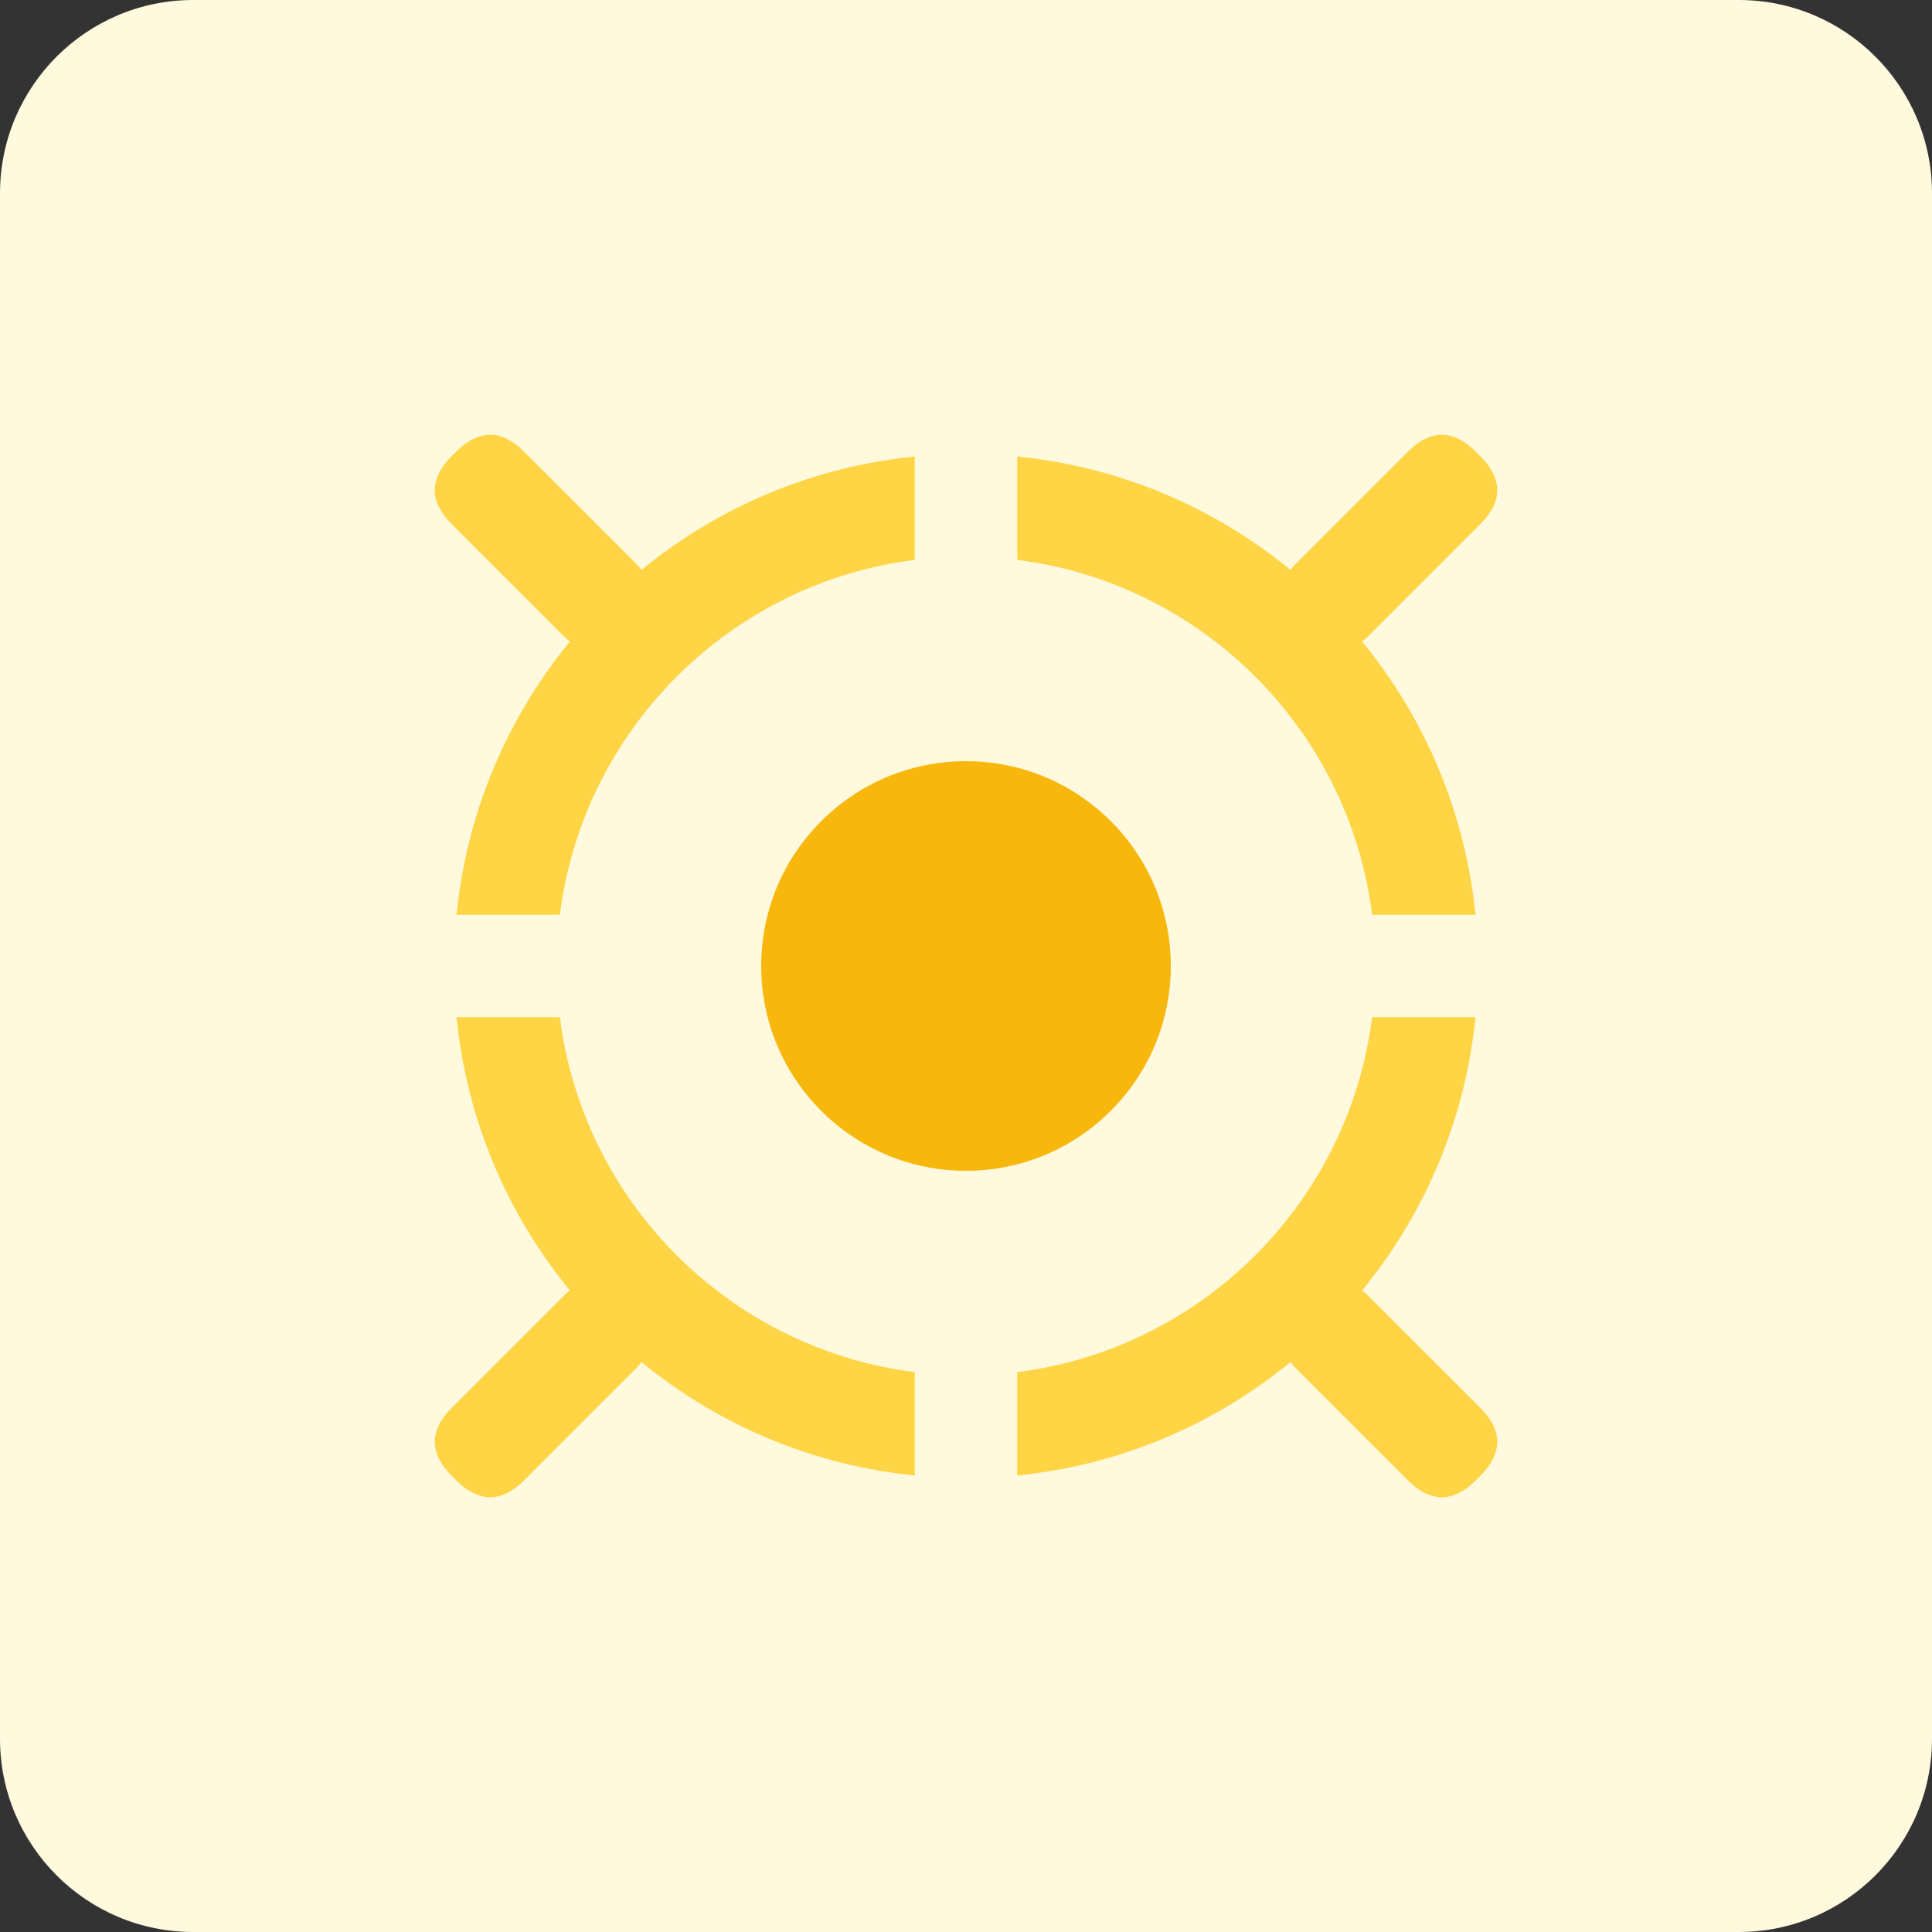
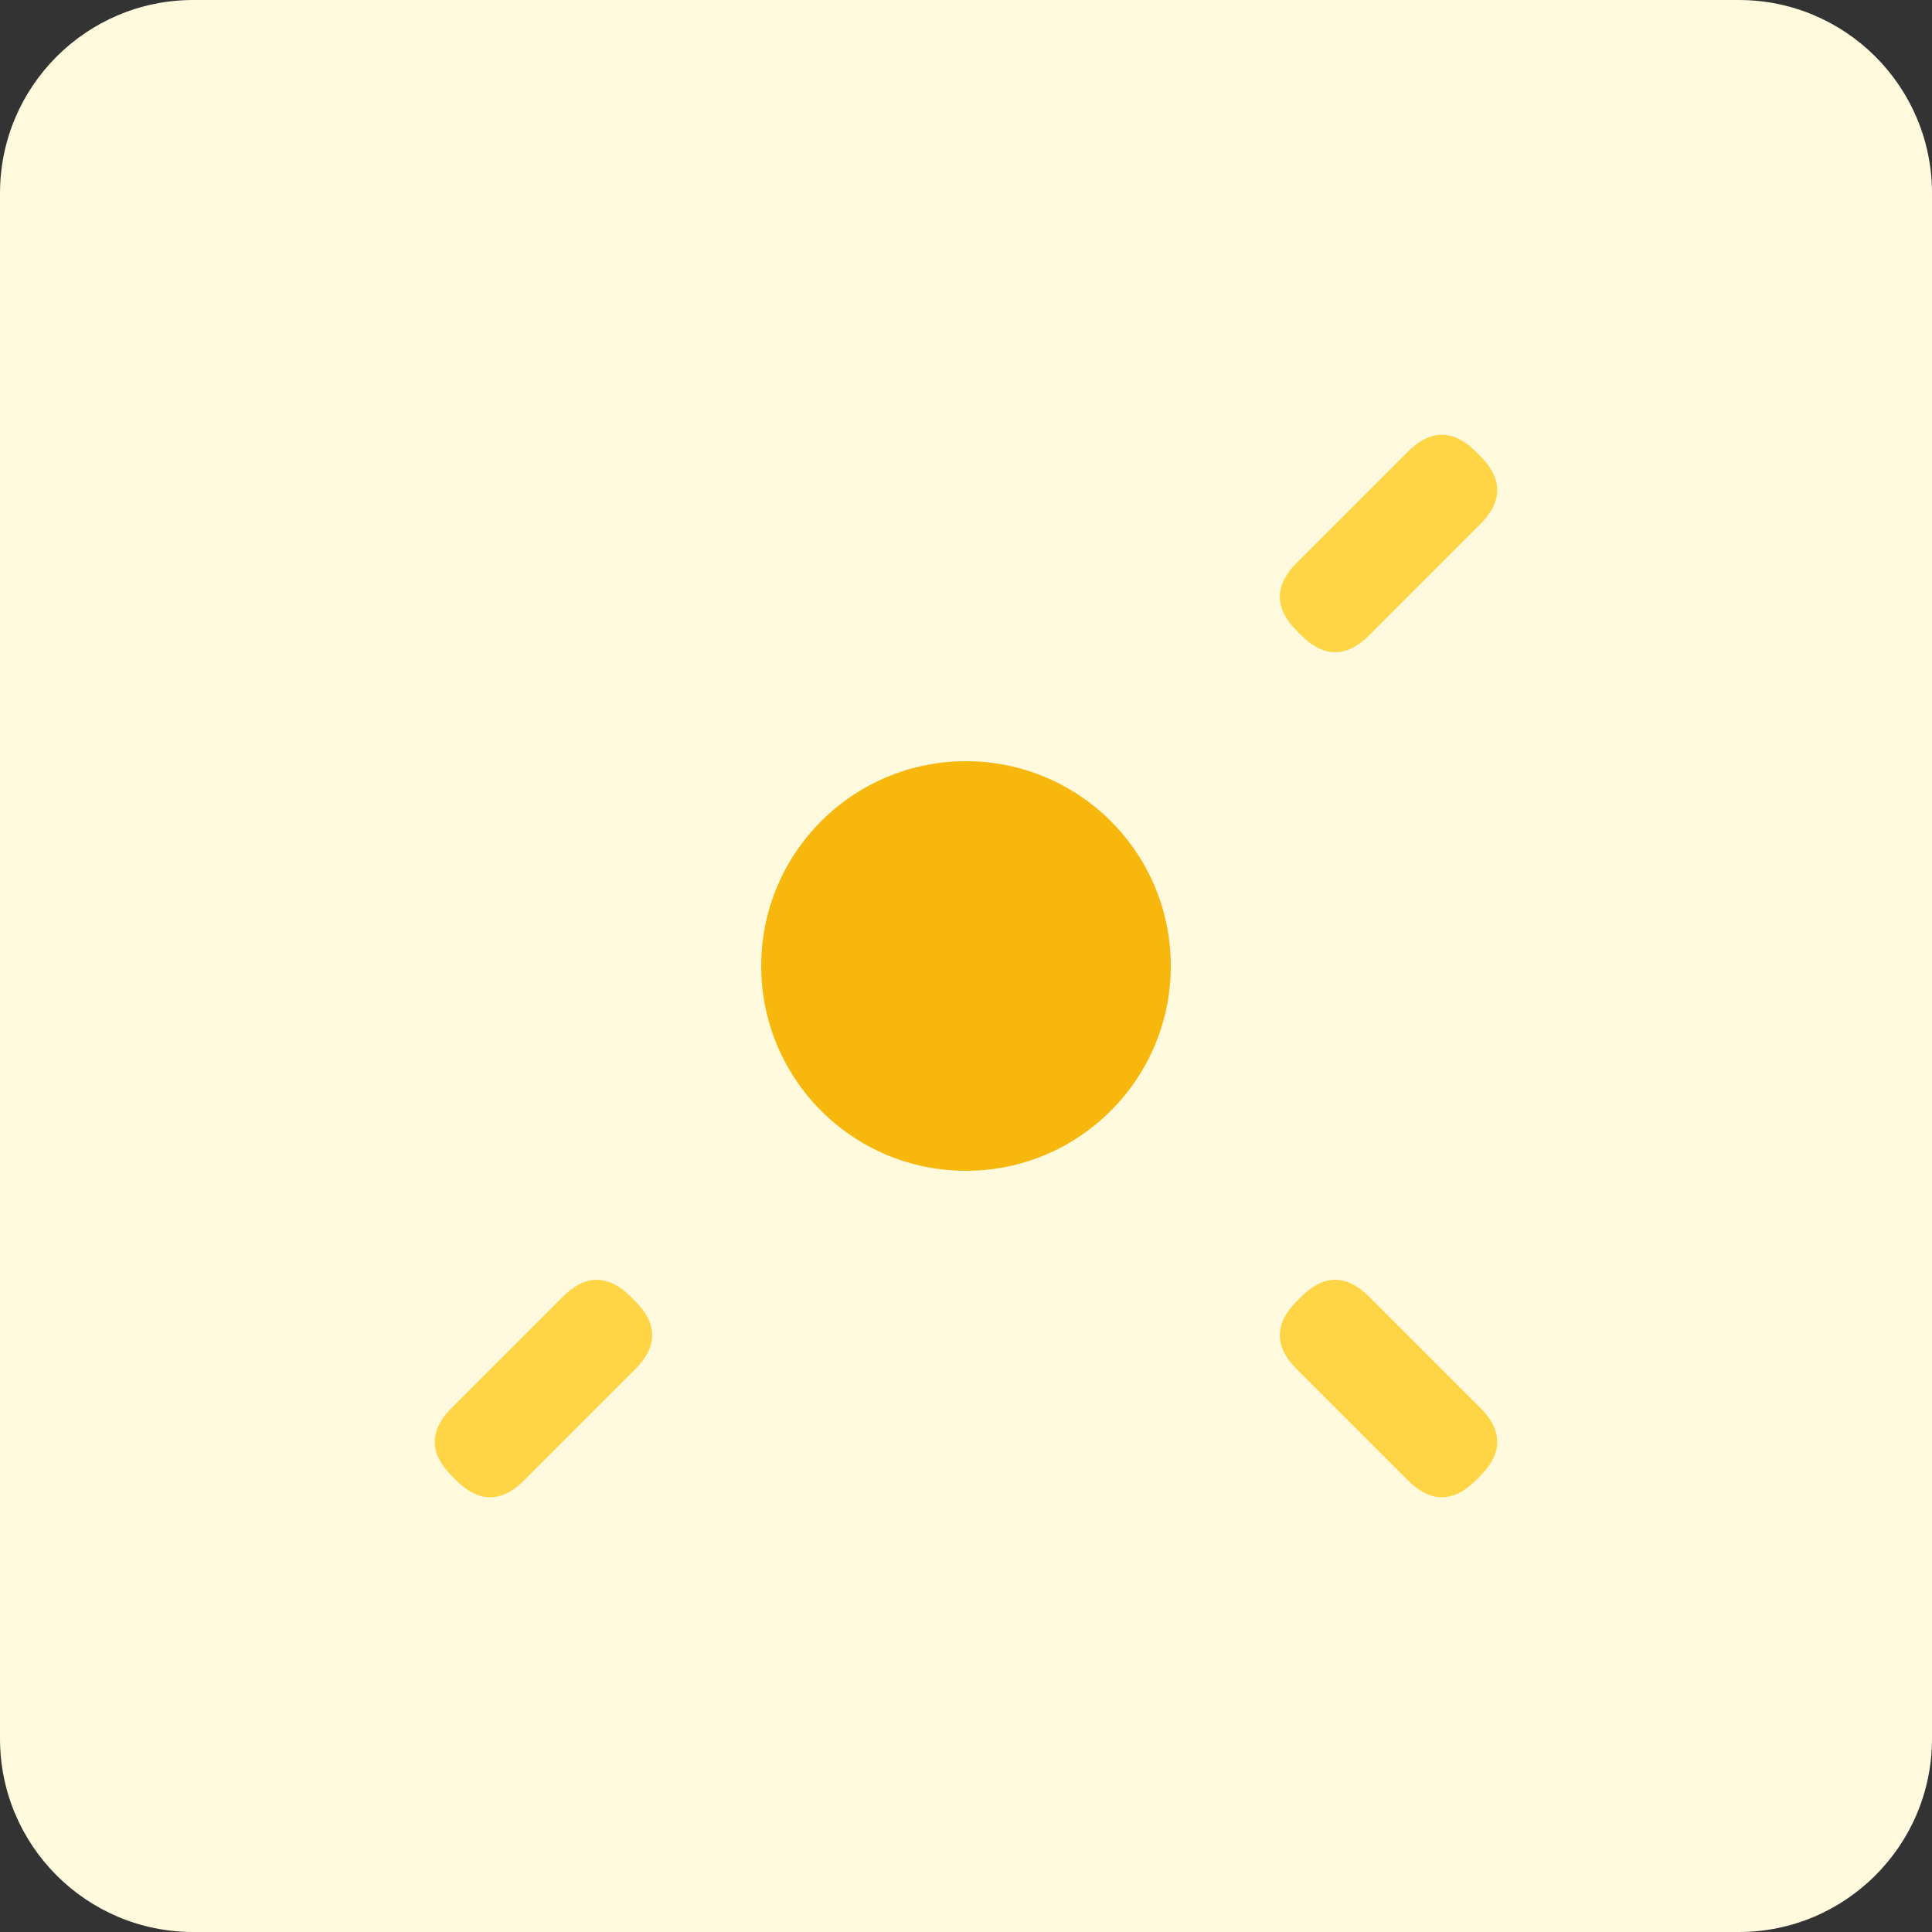
<svg xmlns="http://www.w3.org/2000/svg" id="design" viewBox="0 0 100 100">
  <rect x="0" y="0" width="100" height="100" fill="#333333" stroke="none" />
  <defs>
    <style>
      .cls-1 {
        fill: #ffd546;
      }

      .cls-2 {
        fill: #fff9dd;
      }

      .cls-3 {
        fill: #f7b70d;
      }
    </style>
  </defs>
  <path class="cls-2" d="M10,0h80c5.52,0,10,4.48,10,10v80c0,5.52-4.48,10-10,10H10c-5.52,0-10-4.48-10-10V10C0,4.48,4.48,0,10,0Z" />
  <g>
-     <path class="cls-1" d="M28.98,47.35c1.2-9.57,8.8-17.17,18.37-18.37v-5.35c-12.52,1.24-22.48,11.2-23.72,23.72h5.35ZM52.65,28.98c9.57,1.2,17.17,8.8,18.37,18.37h5.35c-1.24-12.52-11.2-22.48-23.72-23.72v5.35ZM47.35,71.02c-9.57-1.2-17.17-8.8-18.37-18.37h-5.35c1.24,12.52,11.2,22.48,23.72,23.72v-5.35ZM71.02,52.65c-1.2,9.57-8.8,17.17-18.37,18.37v5.35c12.52-1.24,22.48-11.2,23.72-23.72h-5.35Z" />
-     <path class="cls-1" d="M23.38,23.61l.23-.23c1.17-1.17,2.35-1.17,3.52,0l5.75,5.75c1.17,1.17,1.17,2.35,0,3.52l-.23.23c-1.17,1.17-2.35,1.17-3.52,0l-5.75-5.75c-1.17-1.17-1.17-2.35,0-3.52h0Z" />
    <path class="cls-1" d="M23.61,76.62l-.23-.23c-1.17-1.17-1.17-2.35,0-3.52l5.75-5.75c1.17-1.17,2.35-1.17,3.52,0l.23.23c1.17,1.17,1.17,2.35,0,3.52l-5.75,5.75c-1.17,1.17-2.35,1.17-3.52,0Z" />
    <path class="cls-1" d="M76.62,76.39l-.23.23c-1.17,1.17-2.35,1.17-3.52,0l-5.75-5.75c-1.17-1.17-1.17-2.35,0-3.52l.23-.23c1.17-1.17,2.35-1.17,3.52,0l5.75,5.75c1.17,1.17,1.17,2.35,0,3.52Z" />
    <path class="cls-1" d="M76.39,23.38l.23.23c1.17,1.17,1.17,2.35,0,3.52l-5.75,5.75c-1.17,1.17-2.35,1.17-3.52,0l-.23-.23c-1.17-1.17-1.17-2.35,0-3.52l5.75-5.75c1.17-1.17,2.35-1.17,3.52,0h0Z" />
    <path class="cls-3" d="M39.4,50c0,5.86,4.75,10.6,10.6,10.6s10.6-4.75,10.6-10.6c0-5.86-4.75-10.6-10.6-10.6-5.86,0-10.6,4.75-10.6,10.6h0s0,0,0,0Z" />
  </g>
</svg>